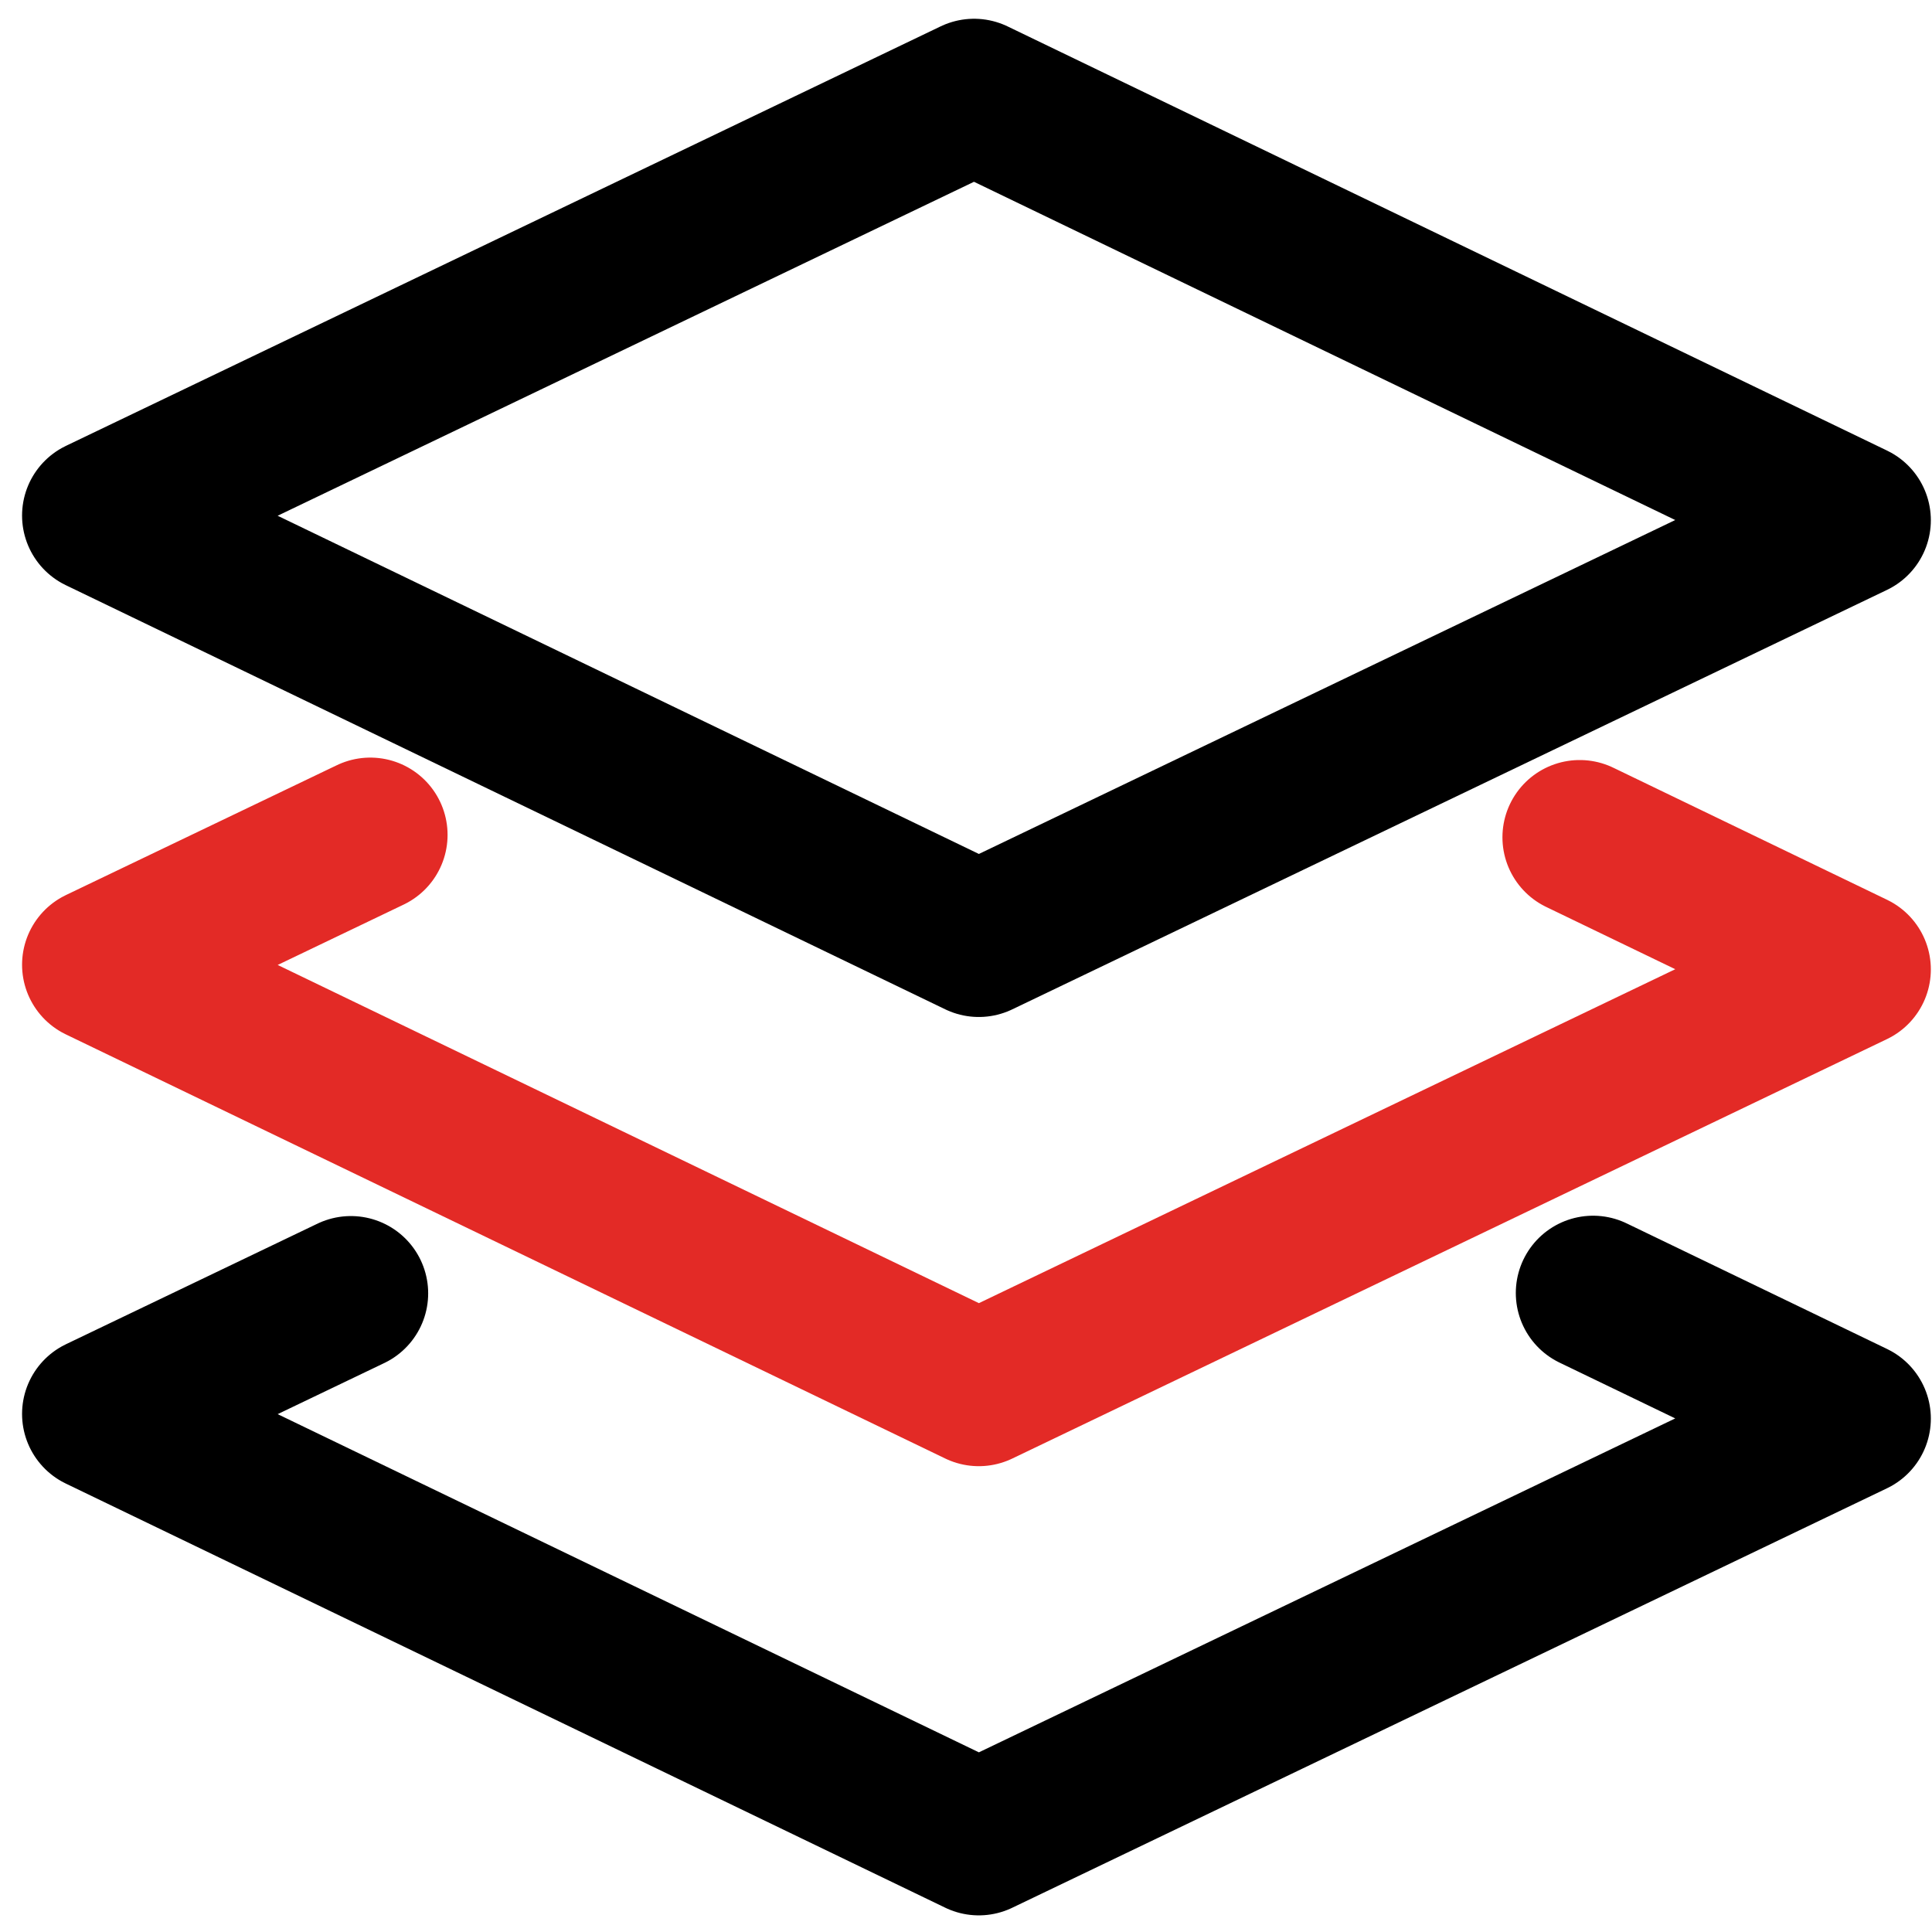
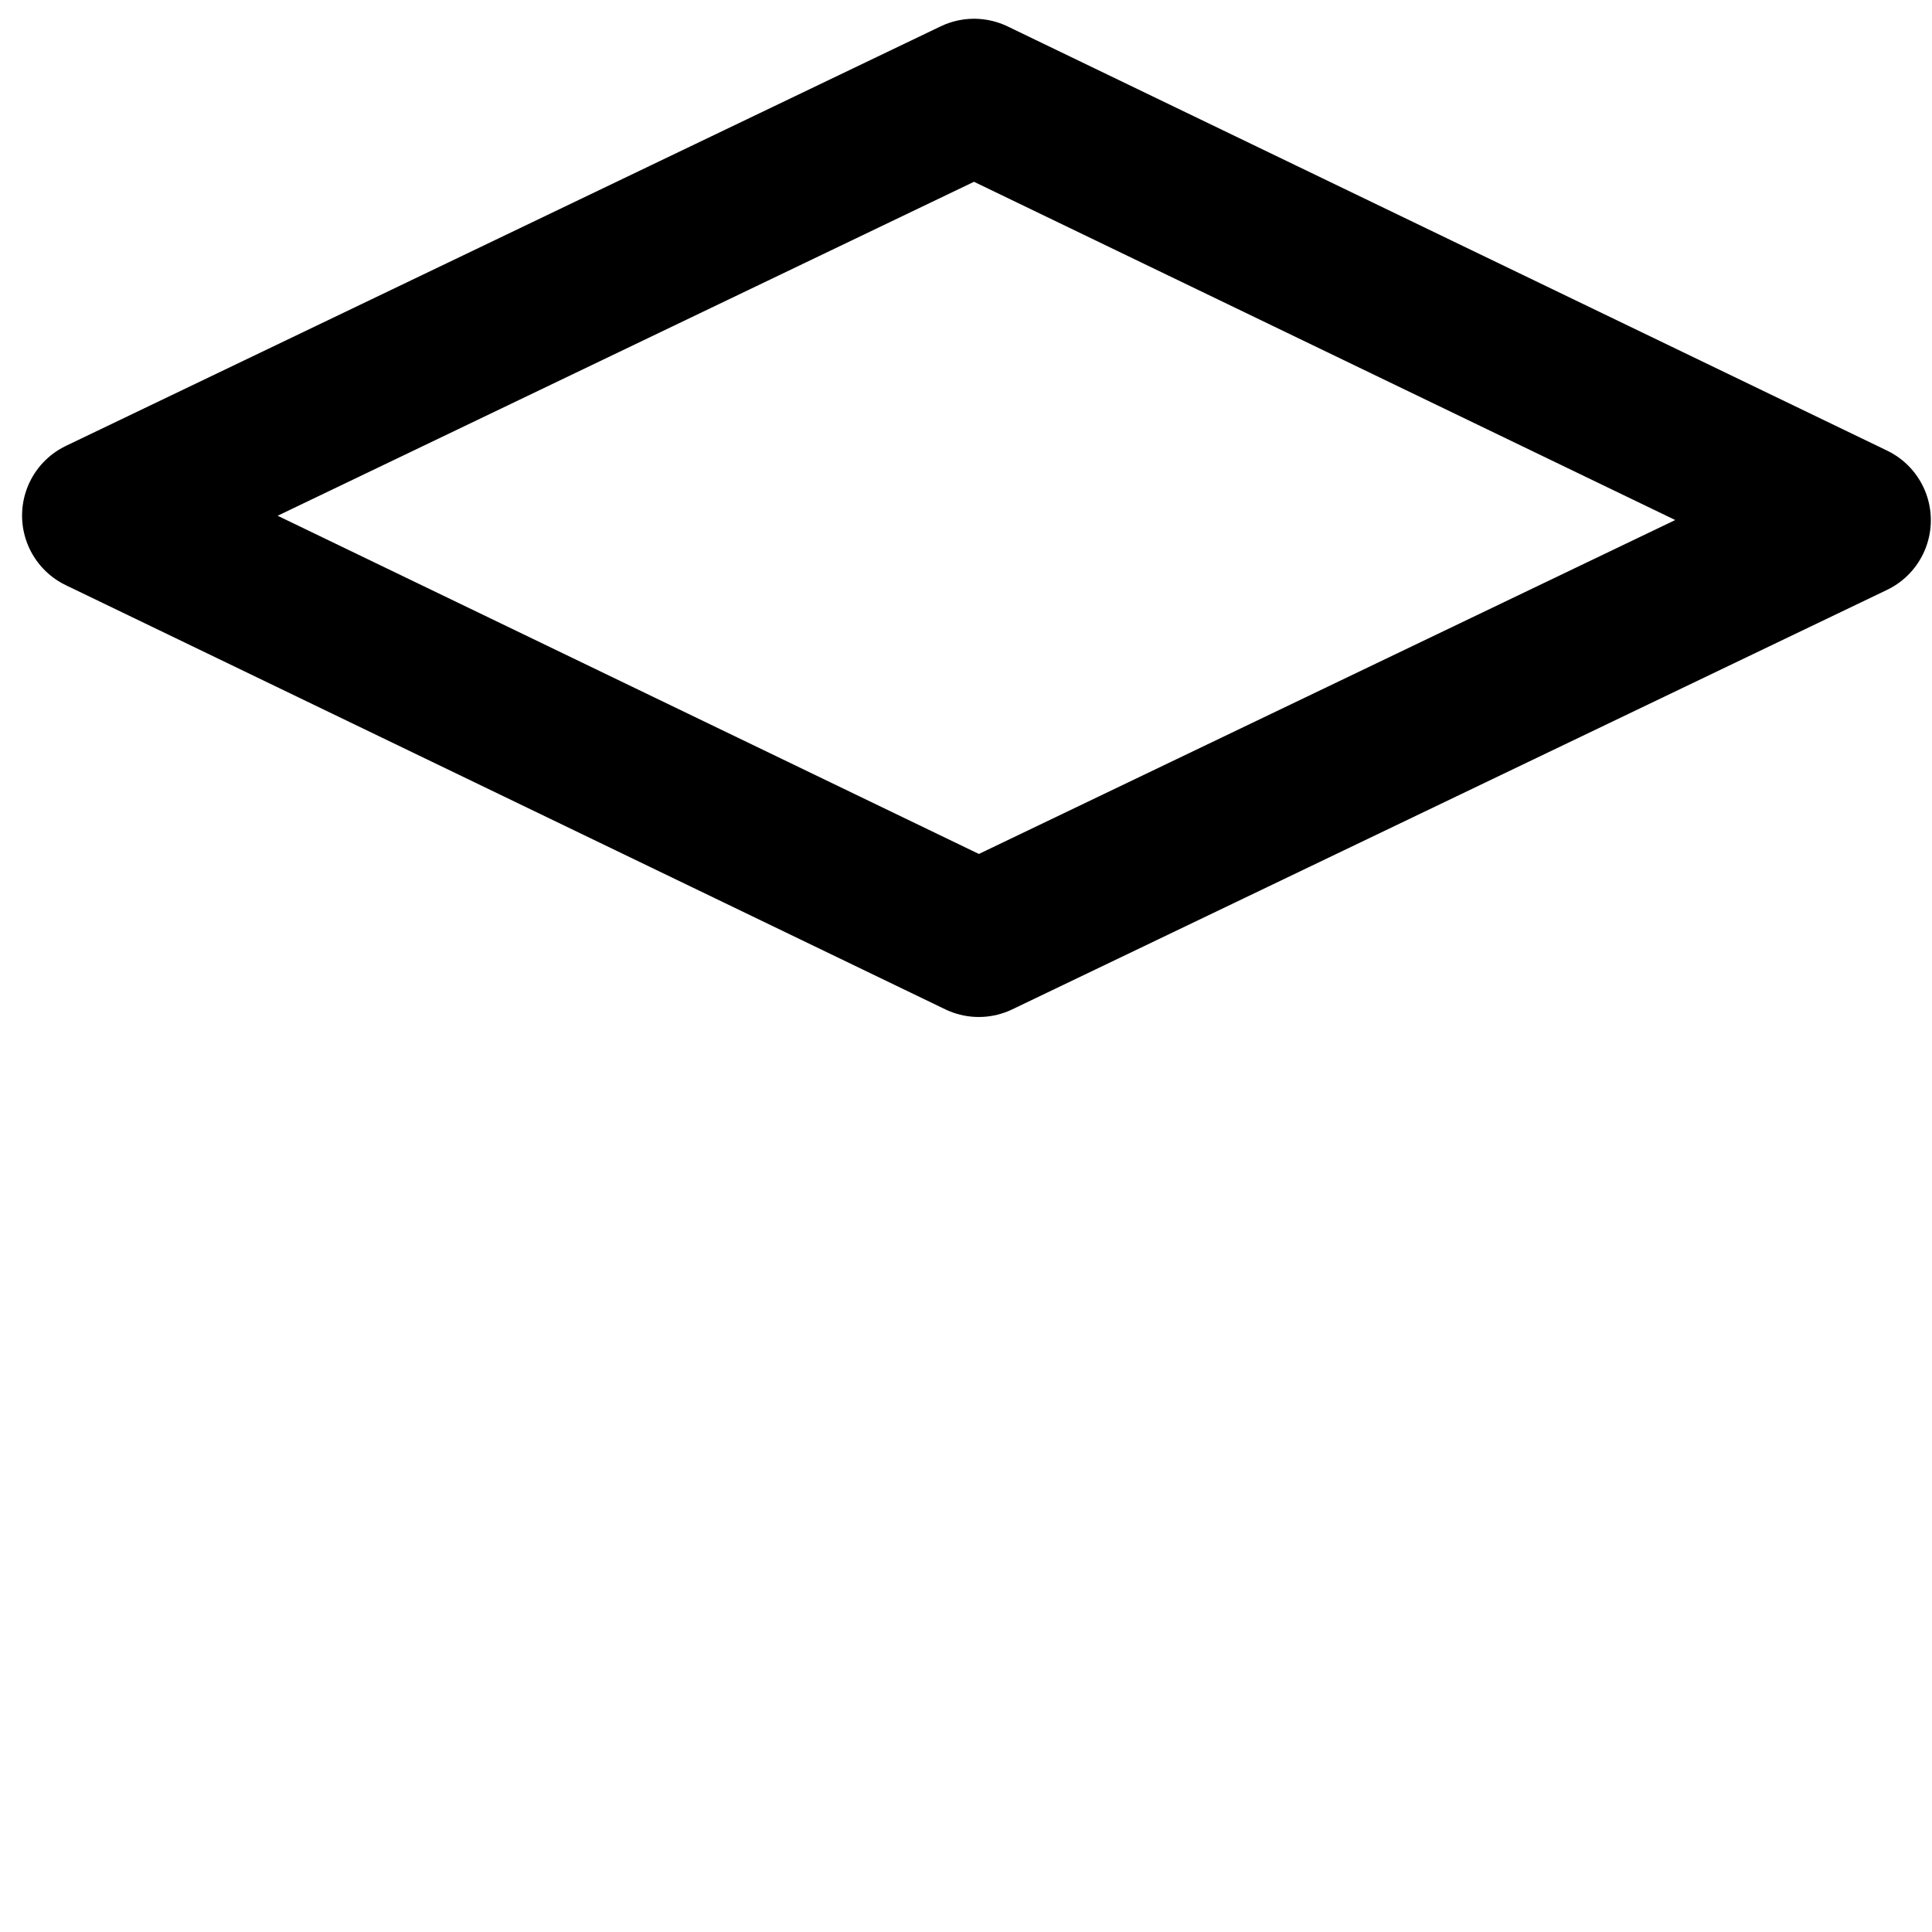
<svg xmlns="http://www.w3.org/2000/svg" version="1.1" width="800px" height="800px" viewBox="0 12.875 50 41.635" enable-background="new 0 12.875 50 41.635" xml:space="preserve" fill="#000000" stroke="#000000" stroke-width="4">
  <g>
    <g transform="translate(0,-3)">
      <polygon fill="none" stroke="#000000" stroke-linecap="round" stroke-linejoin="round" points="25.331,36.012 2.571,25.035 25.209,14.178 47.97,25.156 " />
    </g>
    <g>
-       <path fill="none" stroke="#e32a26" stroke-linecap="round" stroke-linejoin="round" d="M40.883,30.362l7.087,3.419L25.331,44.637 L2.571,33.66c0,0,3.909-1.873,7.012-3.361" />
-     </g>
+       </g>
    <g transform="translate(0, 3)">
-       <polyline fill="none" stroke="#000000" stroke-linecap="round" stroke-linejoin="round" points="41.229,39.155 47.97,42.406 25.331,53.262 2.571,42.285 9.081,39.164 " />
-     </g>
+       </g>
  </g>
</svg>